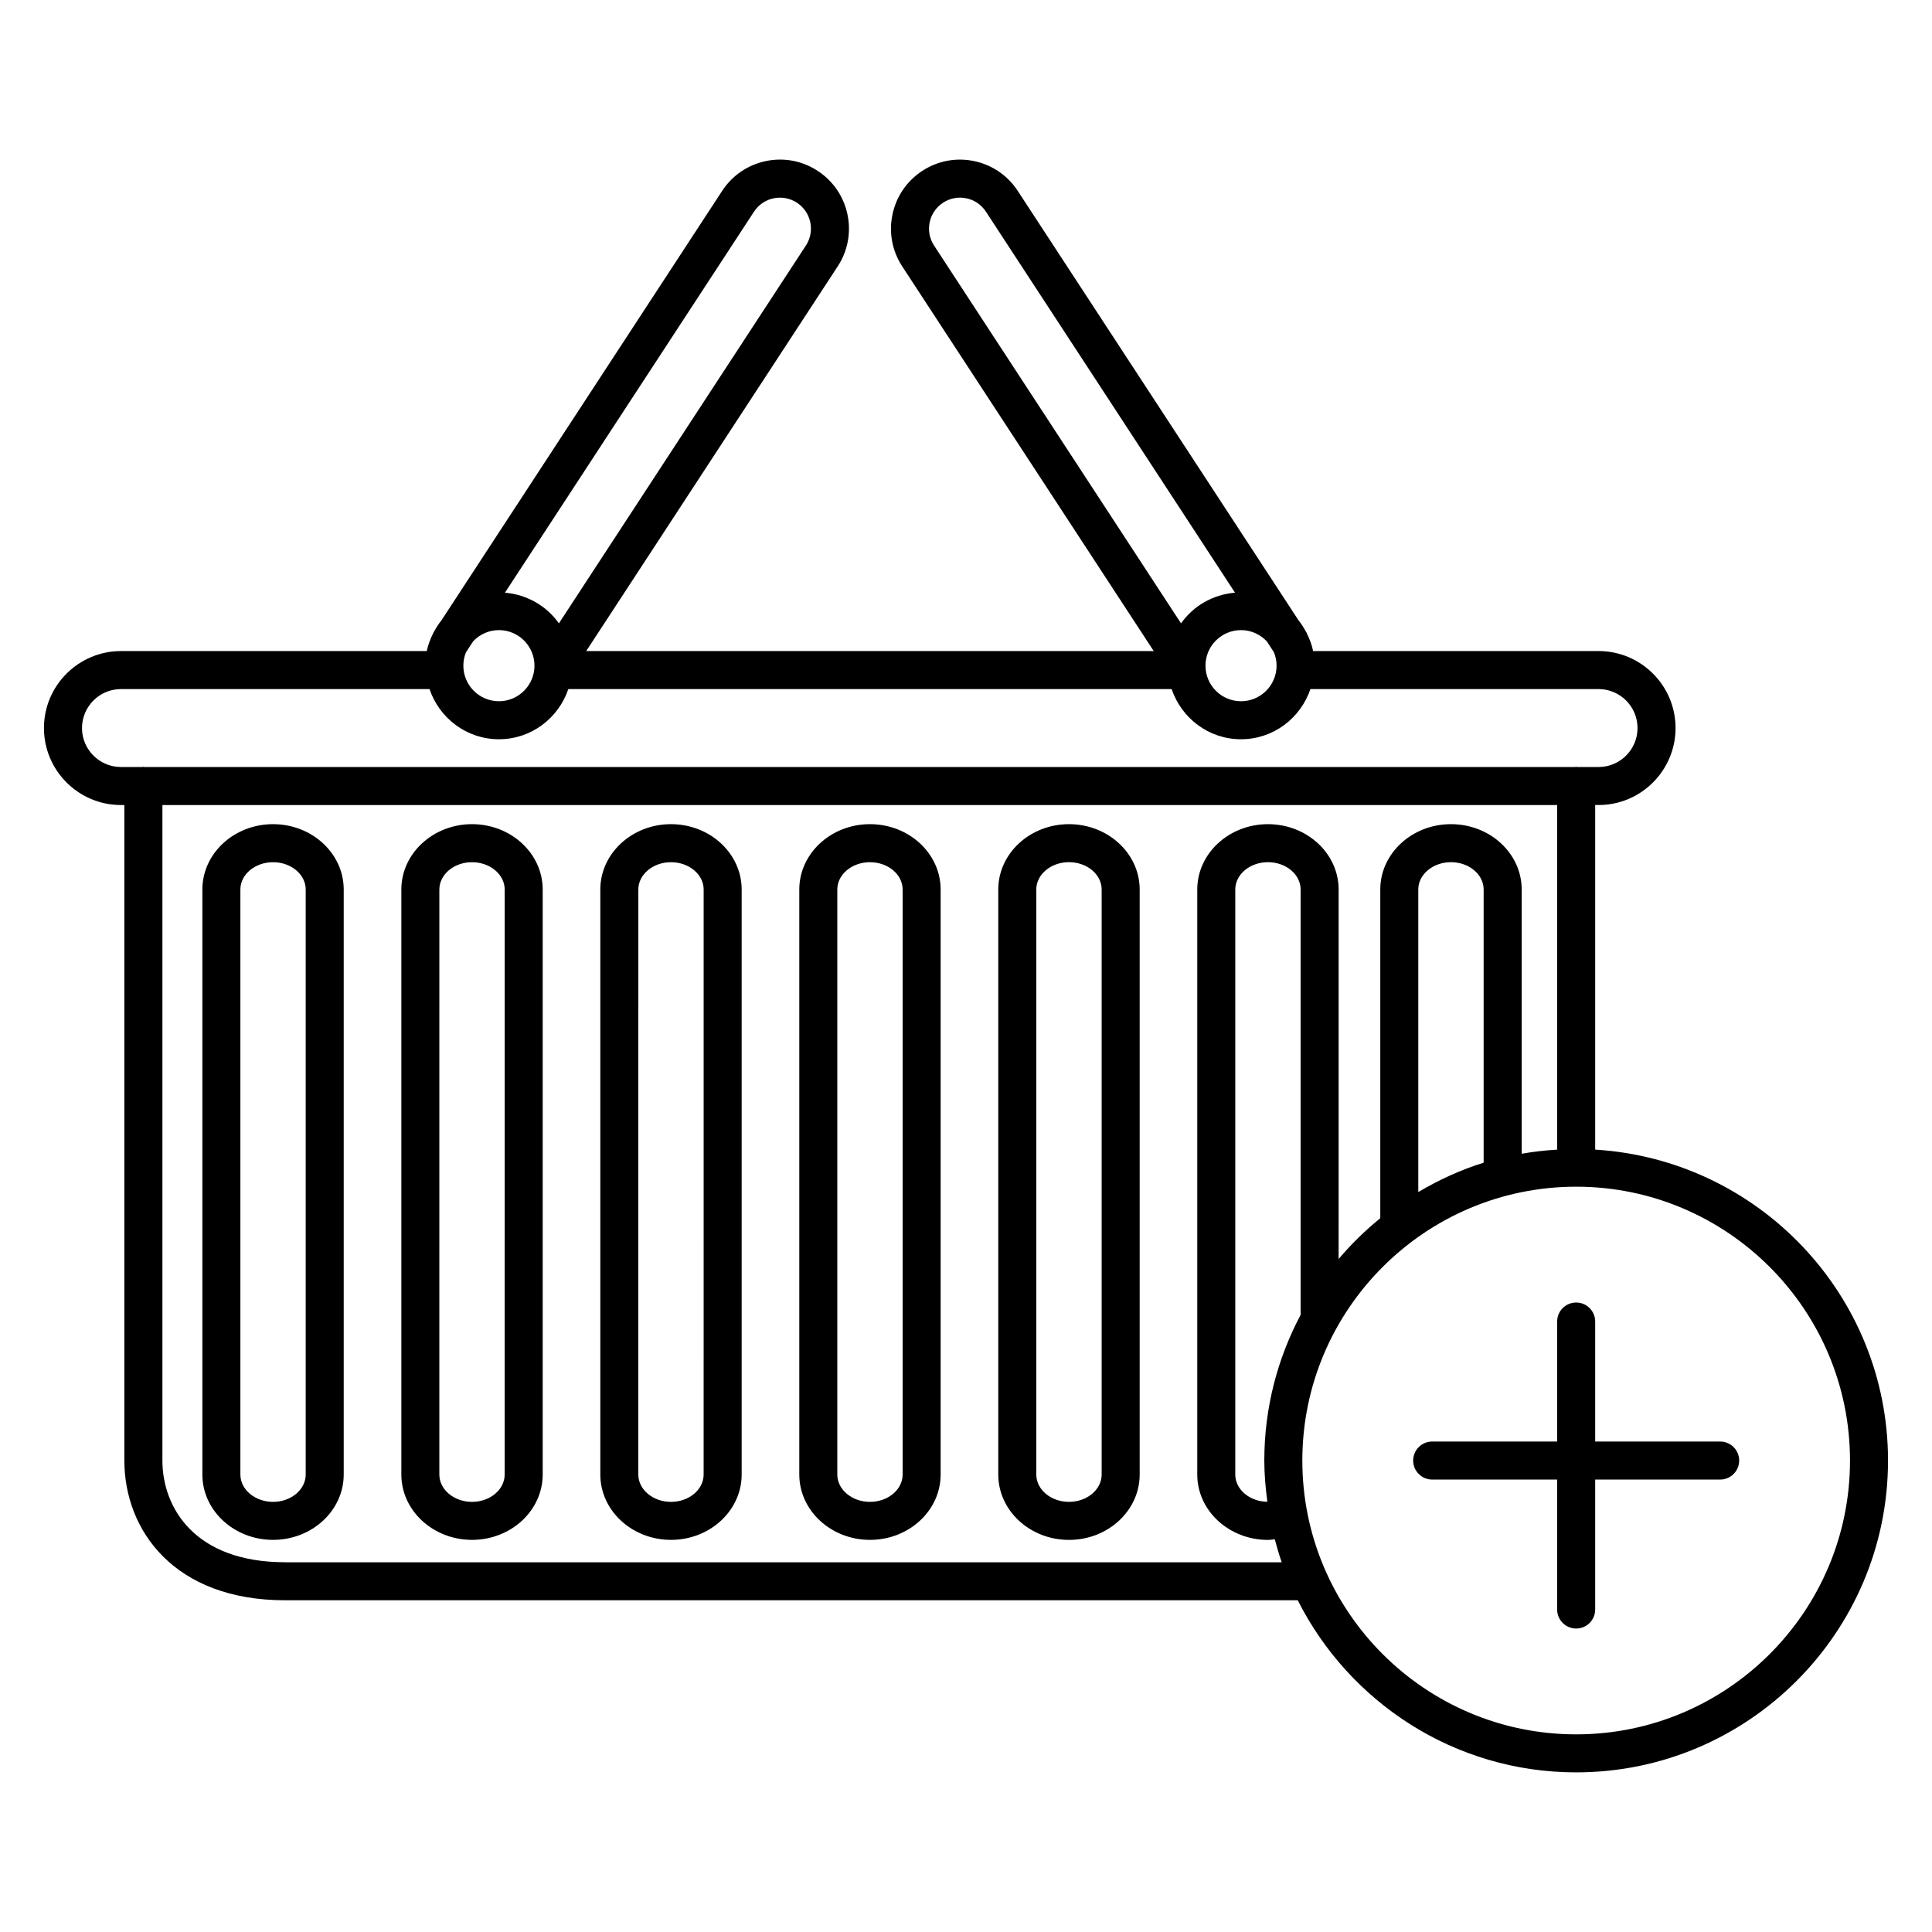
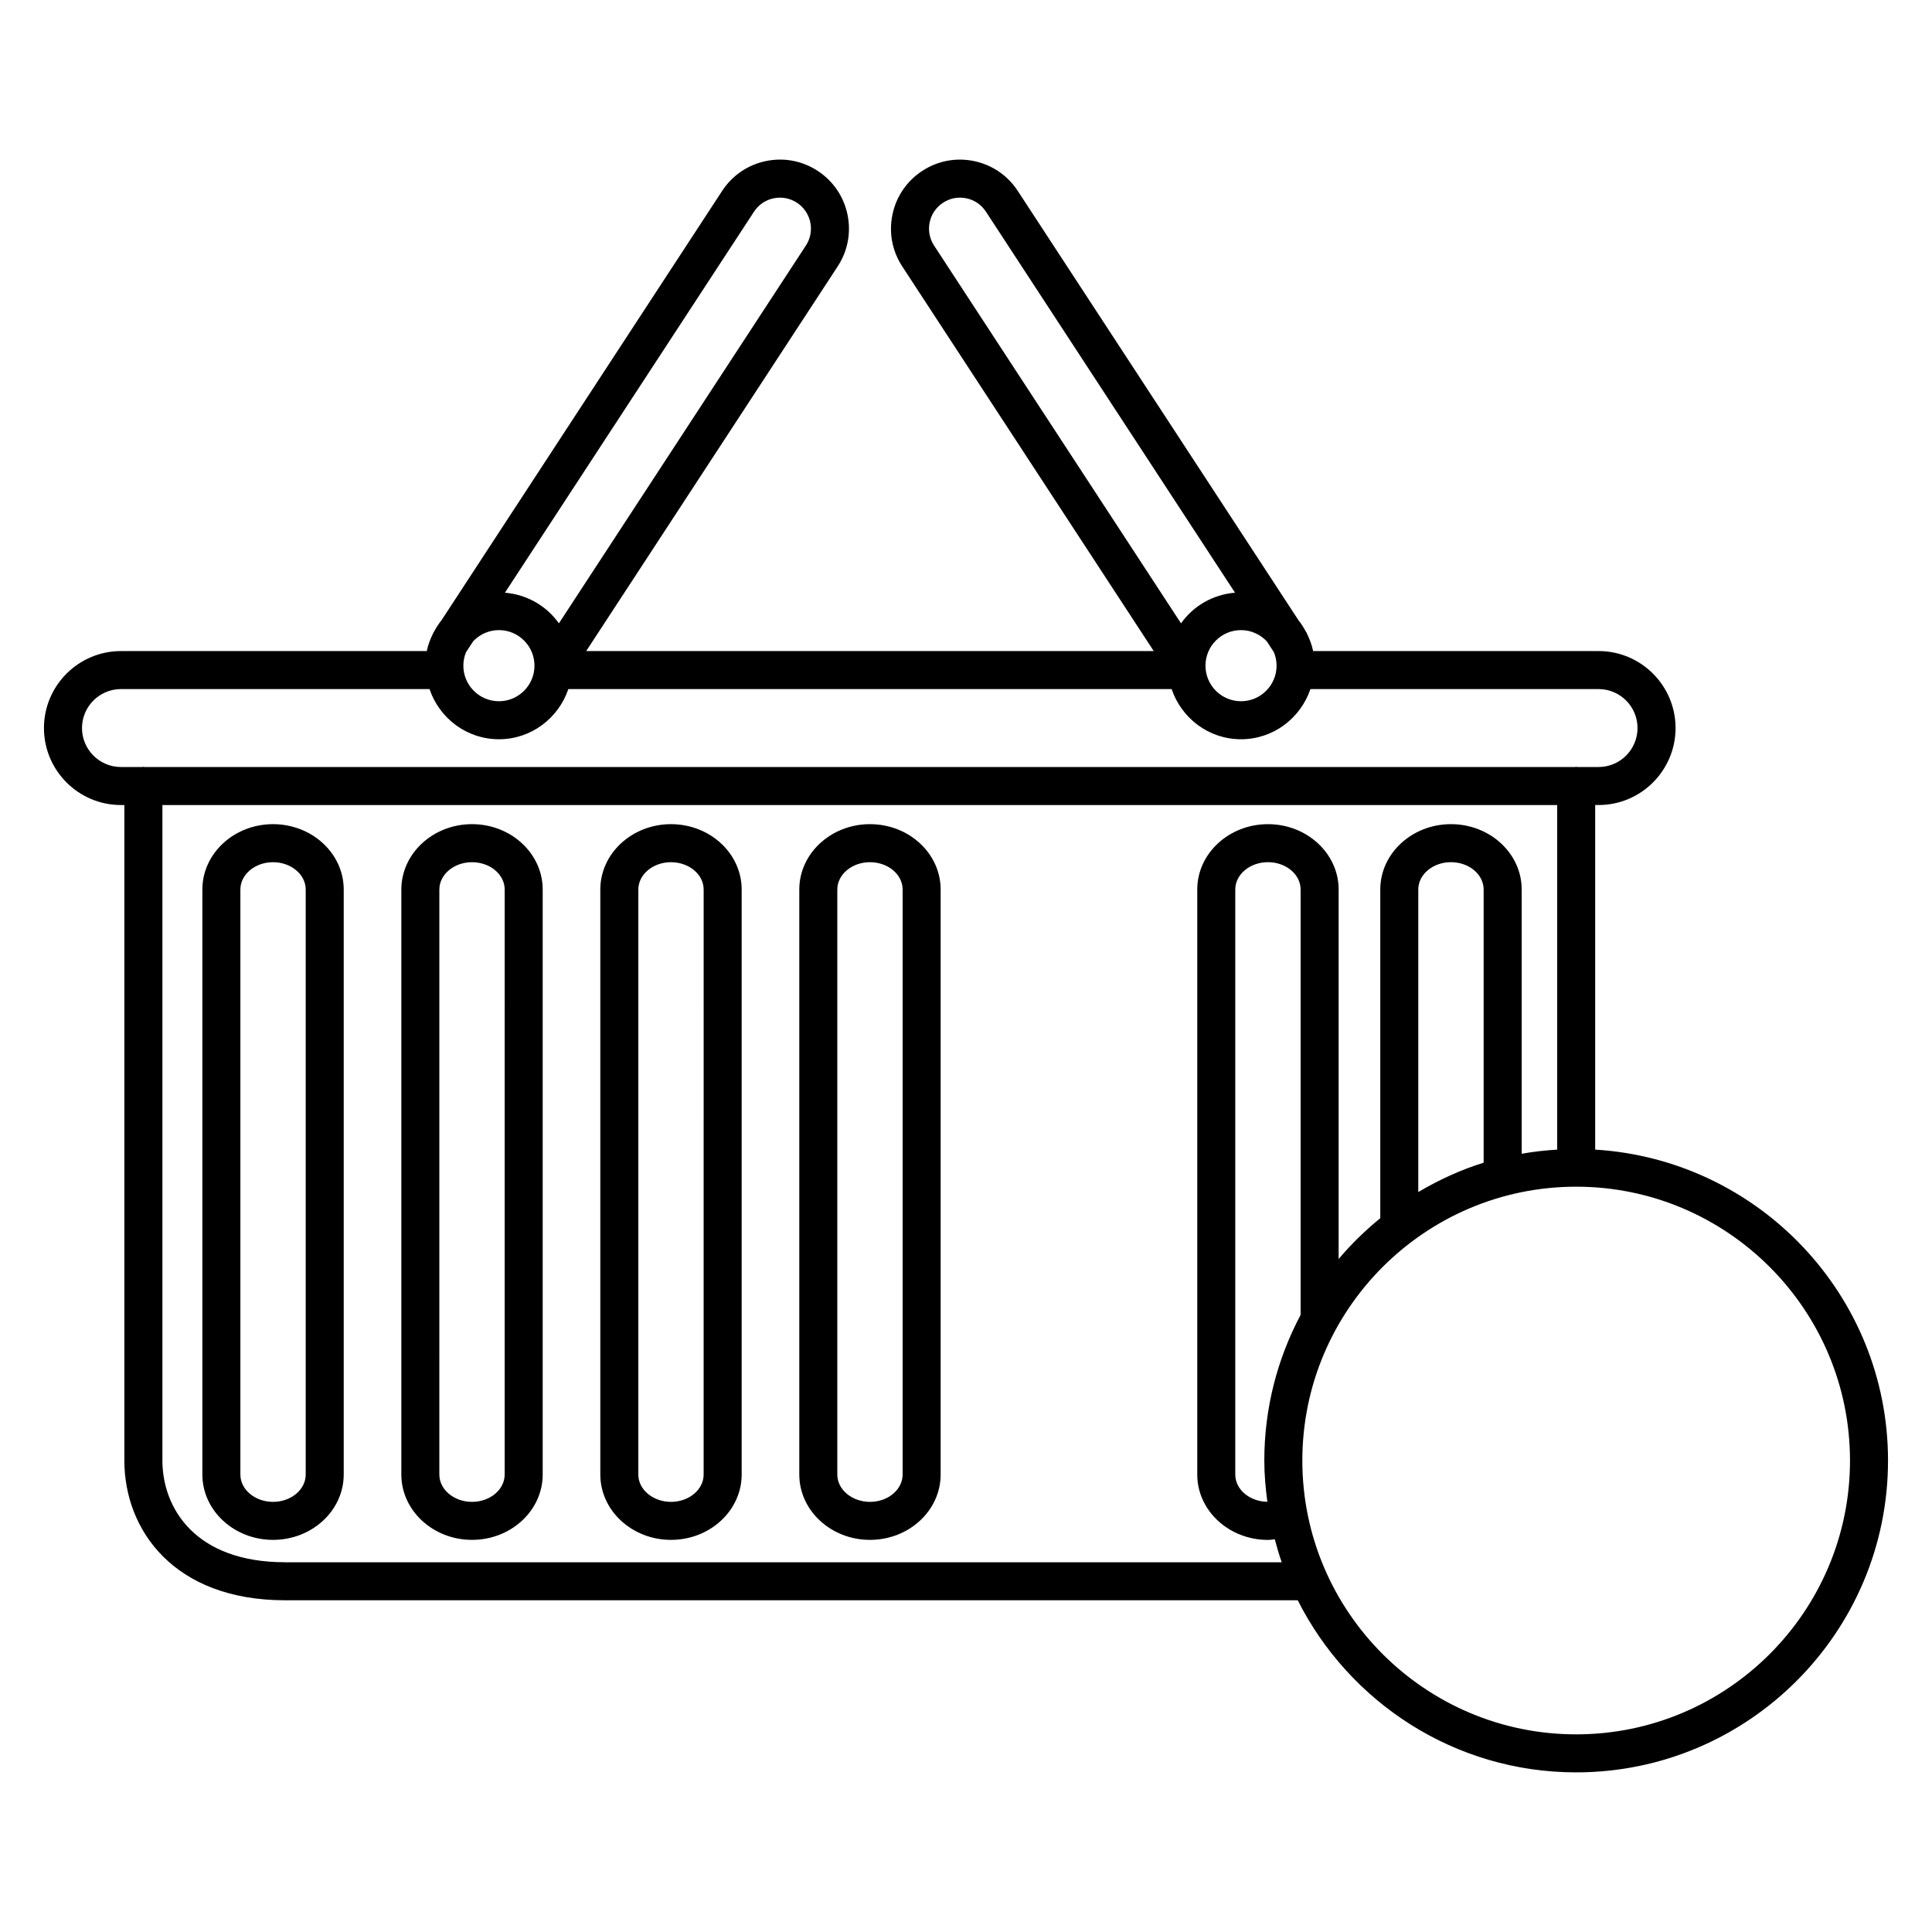
<svg xmlns="http://www.w3.org/2000/svg" fill="#000000" width="800px" height="800px" version="1.1" viewBox="144 144 512 512">
  <g>
    <path d="m216.36 362.41c-10.328 0-18.73 7.769-18.73 17.316v155.04c0 9.547 8.402 17.316 18.73 17.316s18.73-7.769 18.73-17.316v-155.04c0-9.547-8.402-17.316-18.73-17.316zm8.656 172.36c0 3.988-3.883 7.238-8.656 7.238-4.769 0-8.656-3.25-8.656-7.238v-155.04c0-3.988 3.883-7.238 8.656-7.238 4.769 0 8.656 3.25 8.656 7.238z" />
    <path d="m269.09 362.41c-10.328 0-18.73 7.769-18.73 17.316v155.04c0 9.547 8.402 17.316 18.73 17.316s18.73-7.769 18.73-17.316v-155.04c0-9.547-8.402-17.316-18.73-17.316zm8.652 172.36c0 3.988-3.883 7.238-8.656 7.238-4.769 0-8.656-3.25-8.656-7.238l0.004-155.04c0-3.988 3.883-7.238 8.656-7.238 4.769 0 8.656 3.25 8.656 7.238z" />
    <path d="m321.82 362.41c-10.328 0-18.73 7.769-18.73 17.316v155.04c0 9.547 8.402 17.316 18.73 17.316s18.73-7.769 18.73-17.316v-155.04c0-9.547-8.402-17.316-18.73-17.316zm8.652 172.36c0 3.988-3.883 7.238-8.656 7.238-4.769 0-8.656-3.25-8.656-7.238l0.004-155.04c0-3.988 3.883-7.238 8.656-7.238 4.769 0 8.656 3.25 8.656 7.238z" />
    <path d="m374.55 362.41c-10.328 0-18.73 7.769-18.73 17.316v155.04c0 9.547 8.402 17.316 18.73 17.316s18.73-7.769 18.73-17.316v-155.04c0-9.547-8.402-17.316-18.73-17.316zm8.656 172.36c0 3.988-3.883 7.238-8.656 7.238-4.769 0-8.656-3.25-8.656-7.238v-155.04c0-3.988 3.883-7.238 8.656-7.238 4.769 0 8.656 3.25 8.656 7.238z" />
-     <path d="m427.29 362.41c-10.332 0-18.738 7.769-18.738 17.316v155.05c0 9.547 8.402 17.316 18.738 17.316 10.332 0 18.738-7.769 18.738-17.316v-155.05c0-9.547-8.406-17.316-18.738-17.316zm8.66 172.36c0 3.988-3.883 7.238-8.66 7.238s-8.66-3.25-8.66-7.238v-155.05c0-3.988 3.883-7.238 8.66-7.238s8.66 3.25 8.66 7.238z" />
    <path d="m566.74 448.66v-91.32h0.902c11.246 0 20.398-9.152 20.398-20.402s-9.148-20.402-20.398-20.402l-75.652-0.004c-0.328-1.633-0.922-3.152-1.629-4.609-0.051-0.086-0.055-0.18-0.105-0.266l-0.227-0.348c-0.559-1.047-1.195-2.031-1.93-2.953l-74.387-113.77c-2.672-4.09-6.777-6.891-11.551-7.894-4.793-1.004-9.668-0.078-13.75 2.594-4.09 2.672-6.898 6.777-7.898 11.559-1.004 4.781-0.086 9.664 2.59 13.754l66.648 101.94-150.4-0.004 66.645-101.94c2.676-4.09 3.594-8.973 2.594-13.754-1.004-4.781-3.805-8.887-7.894-11.559-4.086-2.676-8.984-3.602-13.754-2.594-4.781 1.004-8.887 3.805-11.559 7.891l-74.352 113.75c-0.754 0.953-1.422 1.965-1.996 3.047l-0.188 0.289c-0.047 0.07-0.047 0.145-0.086 0.215-0.727 1.473-1.324 3.008-1.664 4.656h-81.039c-11.25 0-20.41 9.152-20.41 20.402s9.152 20.402 20.41 20.402h0.898v173.71c0 18.434 13.164 37.035 42.578 37.035h268.38c13.613 27 41.535 45.609 73.789 45.609 45.57 0 82.641-37.07 82.641-82.641 0-43.871-34.387-79.77-77.609-82.395zm-87.016-134.69 1.863 2.856c0.457 1.102 0.719 2.312 0.719 3.582 0 5.195-4.231 9.426-9.426 9.426-5.188 0-9.418-4.227-9.418-9.426s4.227-9.422 9.418-9.422c2.699 0 5.121 1.16 6.844 2.984zm-89.352-111.06c0.449-2.144 1.715-3.988 3.559-5.195 1.828-1.199 4.019-1.605 6.168-1.164 2.144 0.449 3.984 1.707 5.184 3.547l66.008 100.97c-5.906 0.488-11.062 3.543-14.309 8.125l-65.445-100.12c-1.199-1.832-1.613-4.023-1.164-6.168zm-46.551-2.816c1.199-1.832 3.043-3.094 5.188-3.543 2.16-0.438 4.344-0.031 6.176 1.164 1.832 1.199 3.094 3.043 3.547 5.188 0.449 2.144 0.035 4.336-1.164 6.172l-65.453 100.12c-3.238-4.578-8.402-7.637-14.305-8.121zm-76.32 116.75 1.91-2.922c1.719-1.797 4.125-2.938 6.812-2.938 5.195 0 9.418 4.227 9.418 9.422s-4.223 9.426-9.418 9.426c-5.199 0-9.43-4.227-9.43-9.426 0-1.258 0.254-2.465 0.707-3.562zm-101.77 20.094c0-5.691 4.637-10.328 10.332-10.328h81.762c2.609 7.703 9.824 13.297 18.398 13.297 8.57 0 15.781-5.594 18.391-13.297h159.88c2.606 7.703 9.812 13.297 18.383 13.297 8.574 0 15.789-5.594 18.395-13.297h76.363c5.691 0 10.324 4.629 10.324 10.328s-4.629 10.328-10.324 10.328h-5.656c-0.102-0.004-0.18-0.055-0.281-0.055-0.102 0-0.18 0.051-0.281 0.055h-379.14c-0.102-0.004-0.18-0.055-0.281-0.055-0.102 0-0.18 0.051-0.281 0.055h-5.656c-5.695 0-10.332-4.633-10.332-10.328zm53.809 221.07c-23.992 0-32.5-14.523-32.5-26.957v-173.71h369.63v91.32c-3.188 0.191-6.328 0.543-9.406 1.094v-70.031c0-9.547-8.402-17.316-18.738-17.316-10.332 0-18.738 7.769-18.738 17.316v87.113c-4.012 3.254-7.699 6.871-11.039 10.809l0.004-97.918c0-9.547-8.402-17.316-18.73-17.316-10.332 0-18.738 7.769-18.738 17.316v155.05c0 9.547 8.402 17.316 18.738 17.316 0.613 0 1.203-0.109 1.809-0.168 0.539 2.062 1.145 4.098 1.832 6.098h-264.12zm317.64-105.89c-6.121 1.91-11.895 4.578-17.32 7.785v-80.18c0-3.988 3.883-7.238 8.66-7.238 4.777 0 8.66 3.25 8.66 7.238zm-48.512 40.352c-6.117 11.527-9.613 24.652-9.613 38.582 0 3.719 0.332 7.352 0.812 10.938-4.707-0.066-8.508-3.273-8.508-7.227v-155.04c0-3.988 3.883-7.238 8.66-7.238 4.777 0 8.656 3.25 8.656 7.238v112.75zm73.039 111.15c-40.02 0-72.574-32.551-72.574-72.562 0-40.02 32.555-72.574 72.574-72.574 40.012 0 72.562 32.555 72.562 72.574 0 40.008-32.551 72.562-72.562 72.562z" />
-     <path d="m599.86 526.02h-33.121v-31.801c0-2.785-2.254-5.039-5.039-5.039-2.785 0-5.039 2.254-5.039 5.039v31.801h-33.117c-2.785 0-5.039 2.254-5.039 5.039s2.254 5.039 5.039 5.039h33.117v34.441c0 2.785 2.254 5.039 5.039 5.039 2.785 0 5.039-2.254 5.039-5.039v-34.441h33.121c2.785 0 5.039-2.254 5.039-5.039s-2.254-5.039-5.039-5.039z" />
  </g>
</svg>